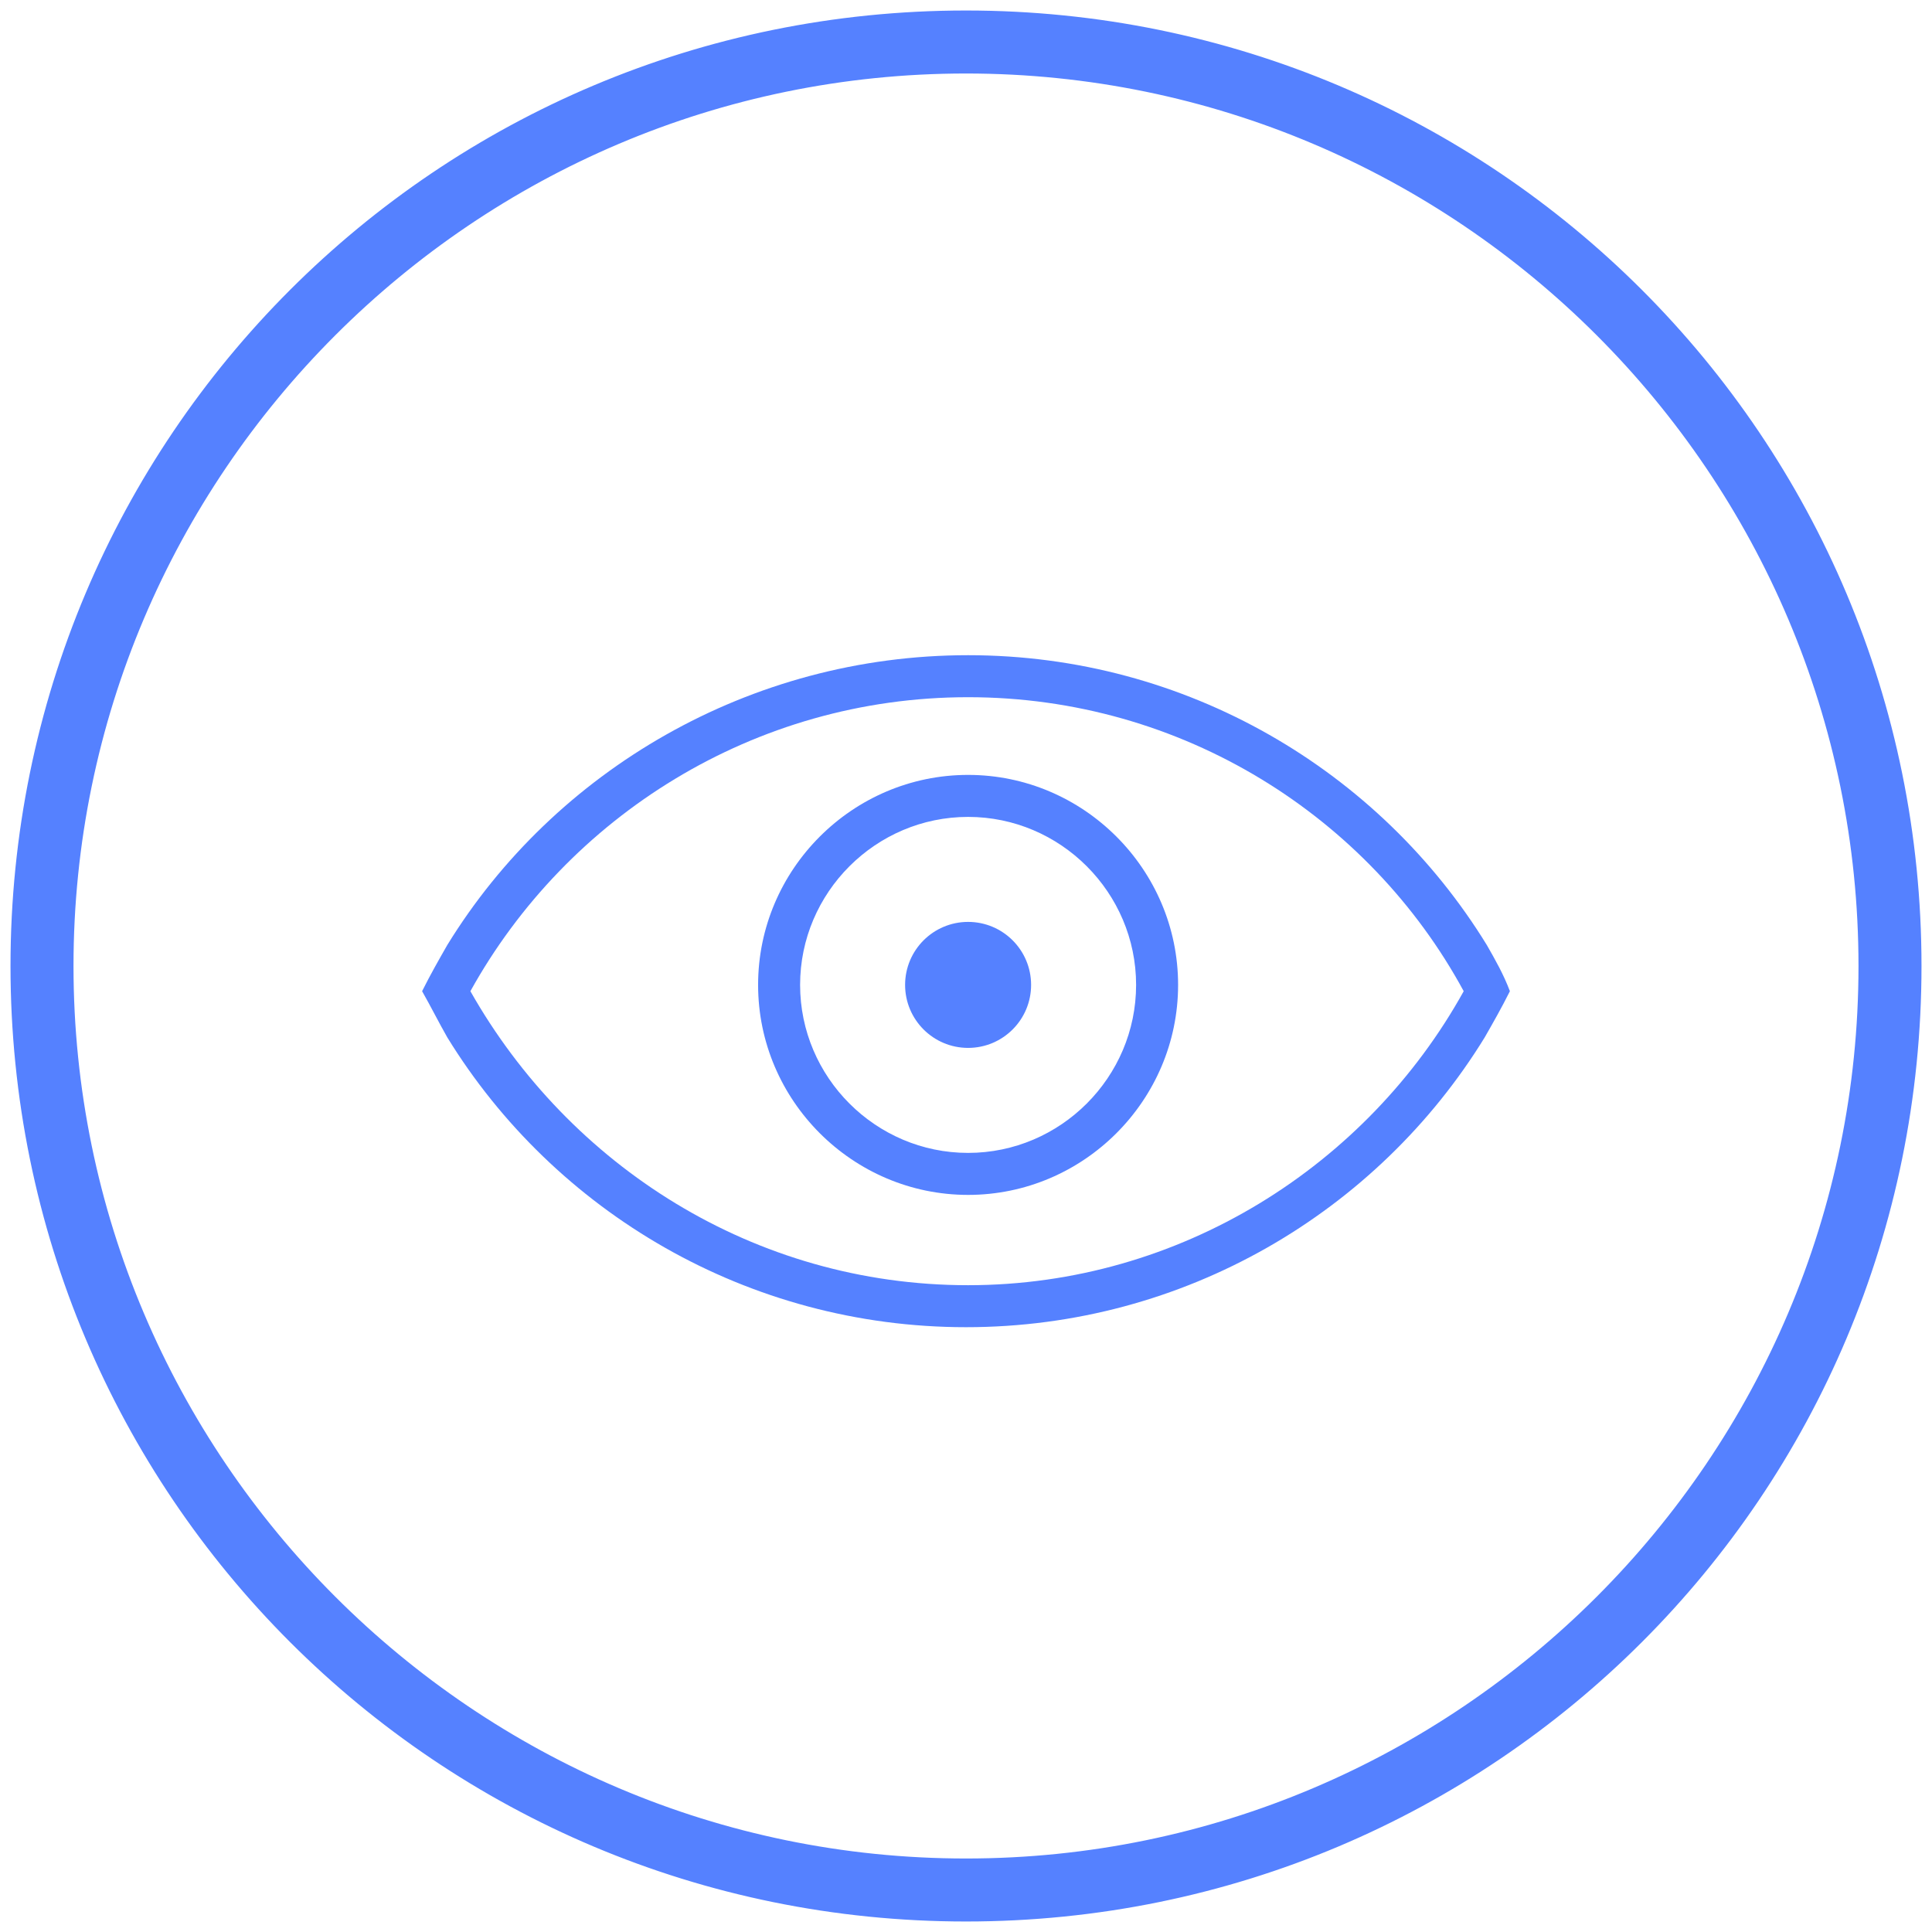
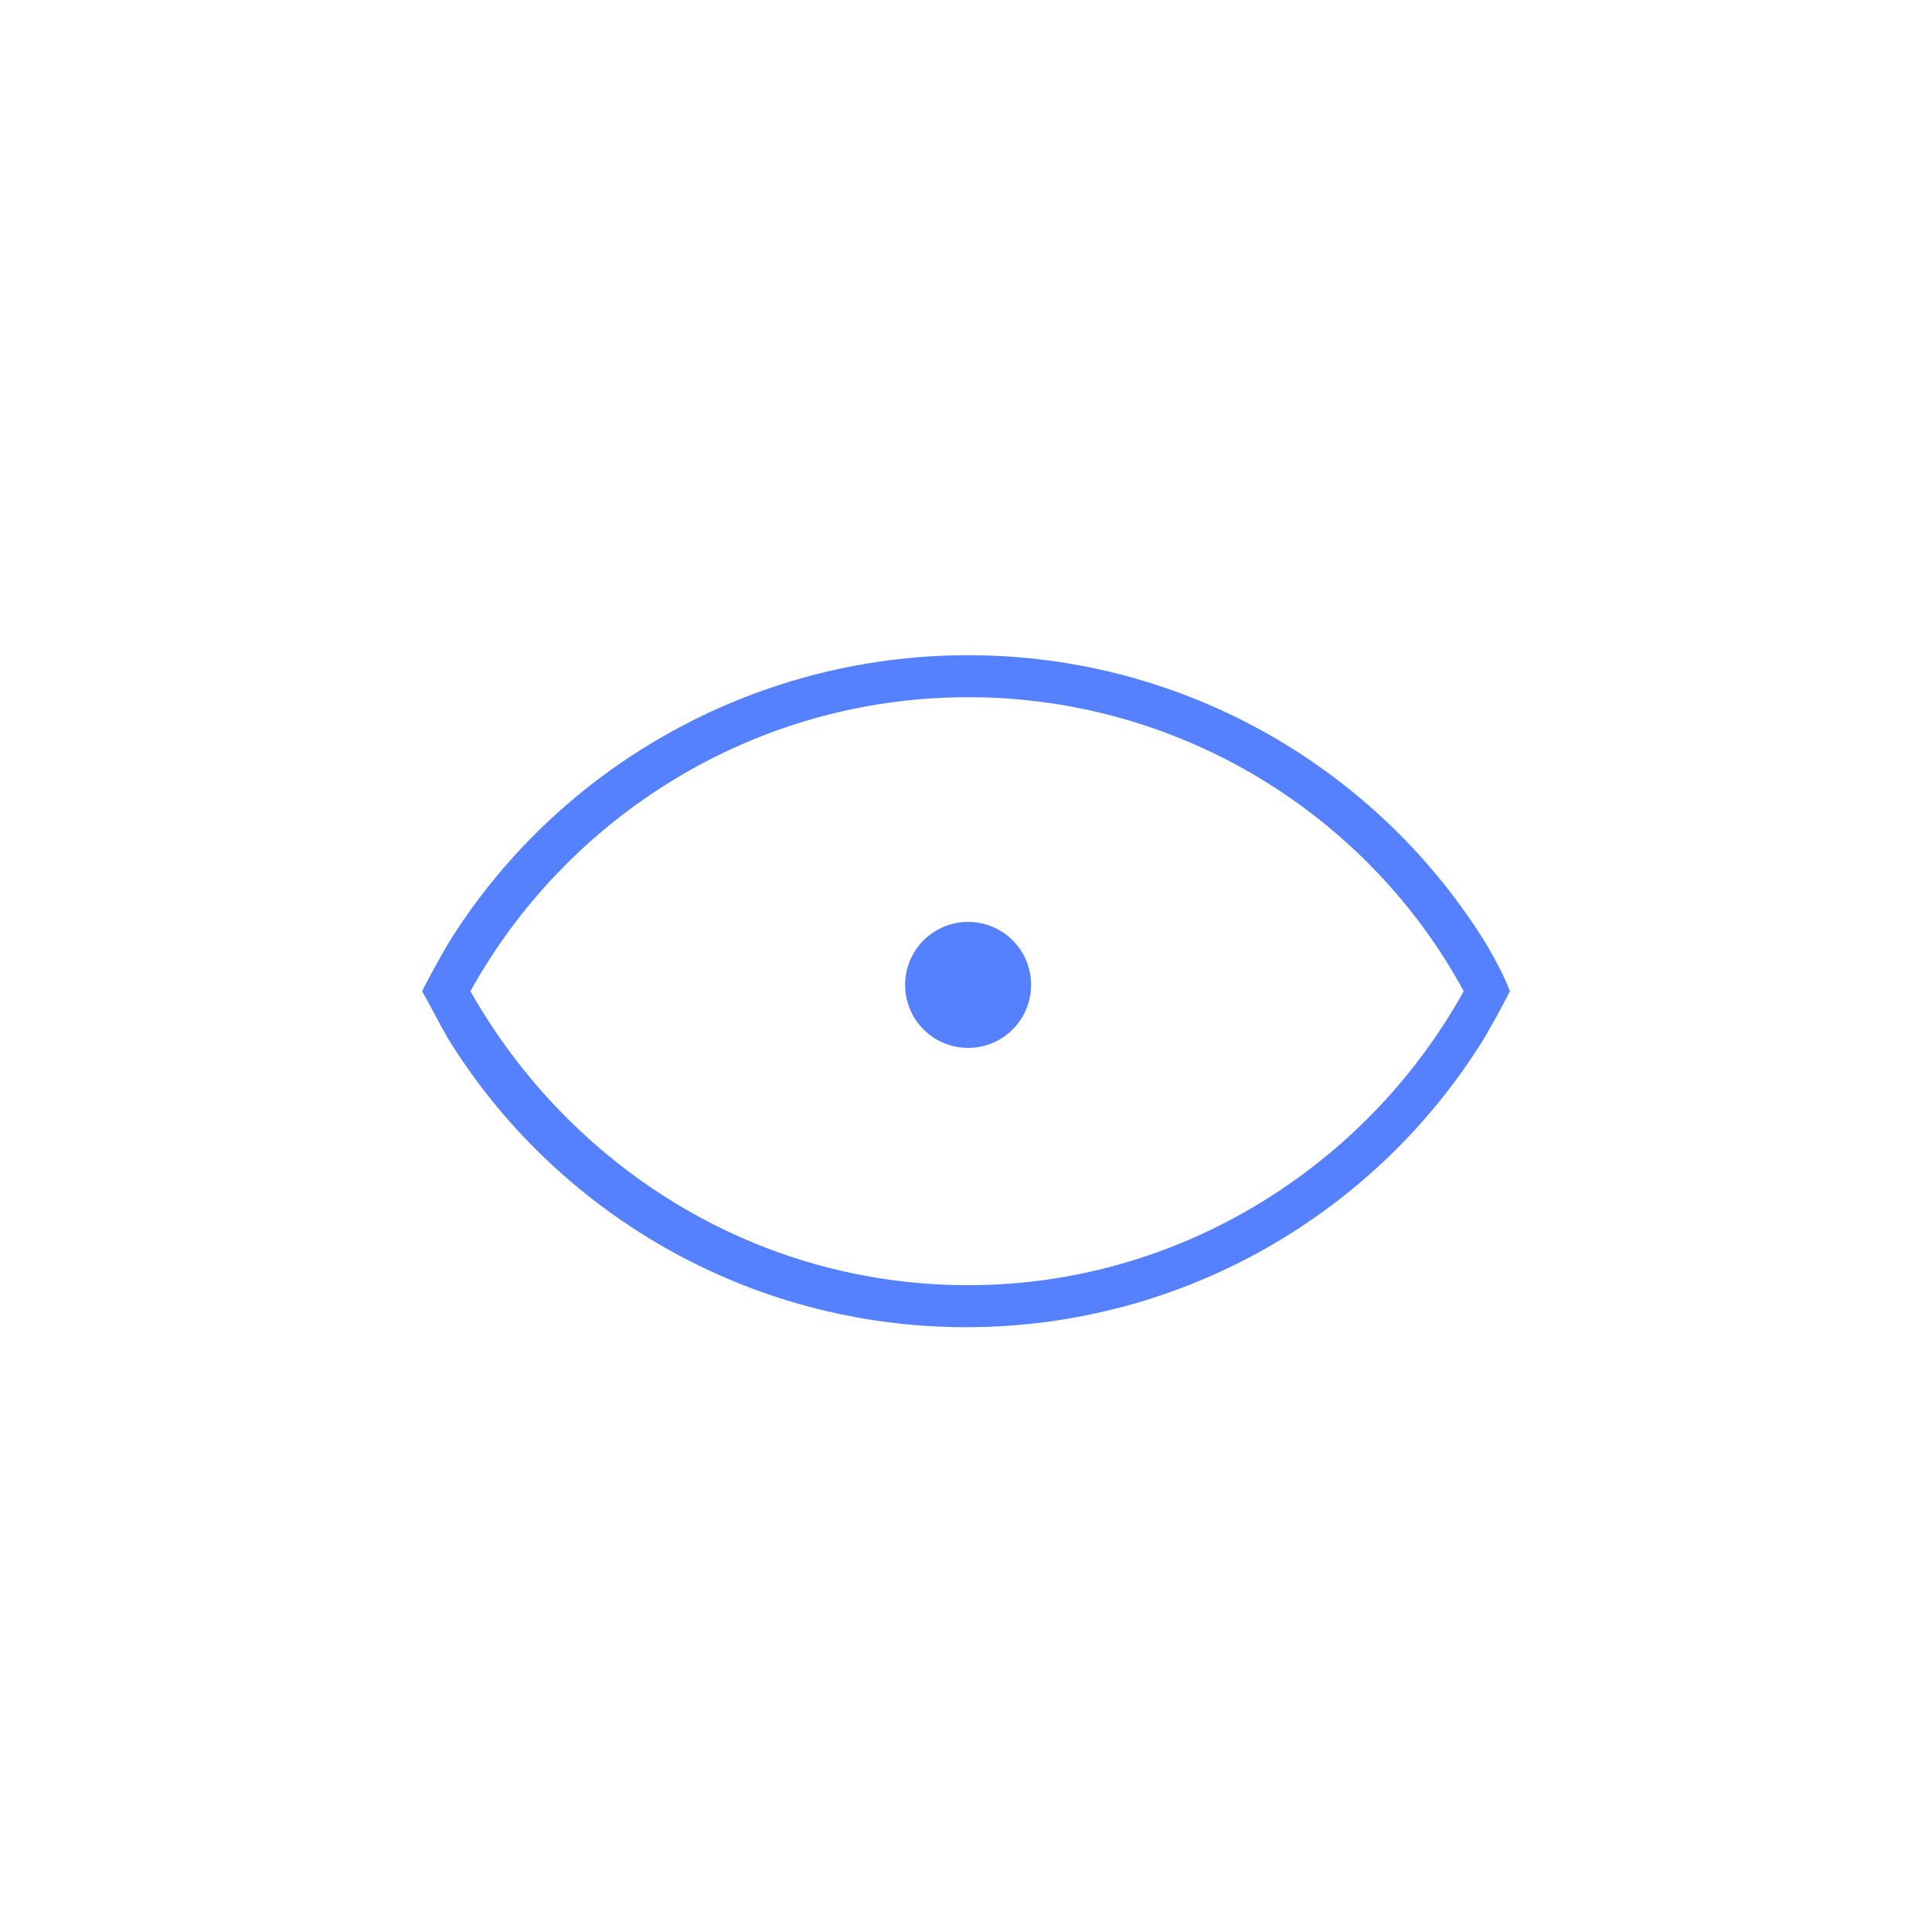
<svg xmlns="http://www.w3.org/2000/svg" version="1.1" id="Слой_1" x="0px" y="0px" viewBox="0 0 92 92" style="enable-background:new 0 0 92 92;" xml:space="preserve">
  <style type="text/css">
	.st0{fill:#5581FF;stroke:#5581FF;stroke-miterlimit:10;}
	.st1{fill:#5581FF;}
</style>
  <g id="Слой_1__x28_копия_x29_">
    <g>
-       <path class="st0" d="M46,3c23.7,0,43,19.3,43,43S69.7,89,46,89S3,69.7,3,46S22.3,3,46,3 M46,1C21.1,1,1,21.1,1,46s20.1,45,45,45    s45-20.1,45-45S70.9,1,46,1L46,1z" />
-     </g>
+       </g>
  </g>
  <g id="eye">
    <g>
      <path class="st1" d="M70.8,45c-5.1-8.3-14.3-13.8-24.7-13.8S26.4,36.7,21.3,45c-0.4,0.7-0.8,1.4-1.2,2.2c0.4,0.7,0.8,1.5,1.2,2.2    c5.1,8.3,14.3,13.8,24.7,13.8s19.6-5.5,24.7-13.8c0.4-0.7,0.8-1.4,1.2-2.2C71.6,46.4,71.2,45.7,70.8,45z M46.1,61.2    c-10.2,0-19-5.7-23.7-14c4.6-8.3,13.5-14,23.7-14s19.1,5.7,23.6,14C65.1,55.5,56.2,61.2,46.1,61.2z" />
    </g>
    <g>
-       <path class="st1" d="M46.1,56.9c-5.5,0-10-4.5-10-10s4.5-10,10-10s10,4.5,10,10S51.6,56.9,46.1,56.9z M46.1,38.9c-4.4,0-8,3.6-8,8    s3.6,8,8,8s8-3.6,8-8S50.5,38.9,46.1,38.9z" />
-     </g>
+       </g>
    <circle class="st1" cx="46.1" cy="46.9" r="3" />
  </g>
</svg>